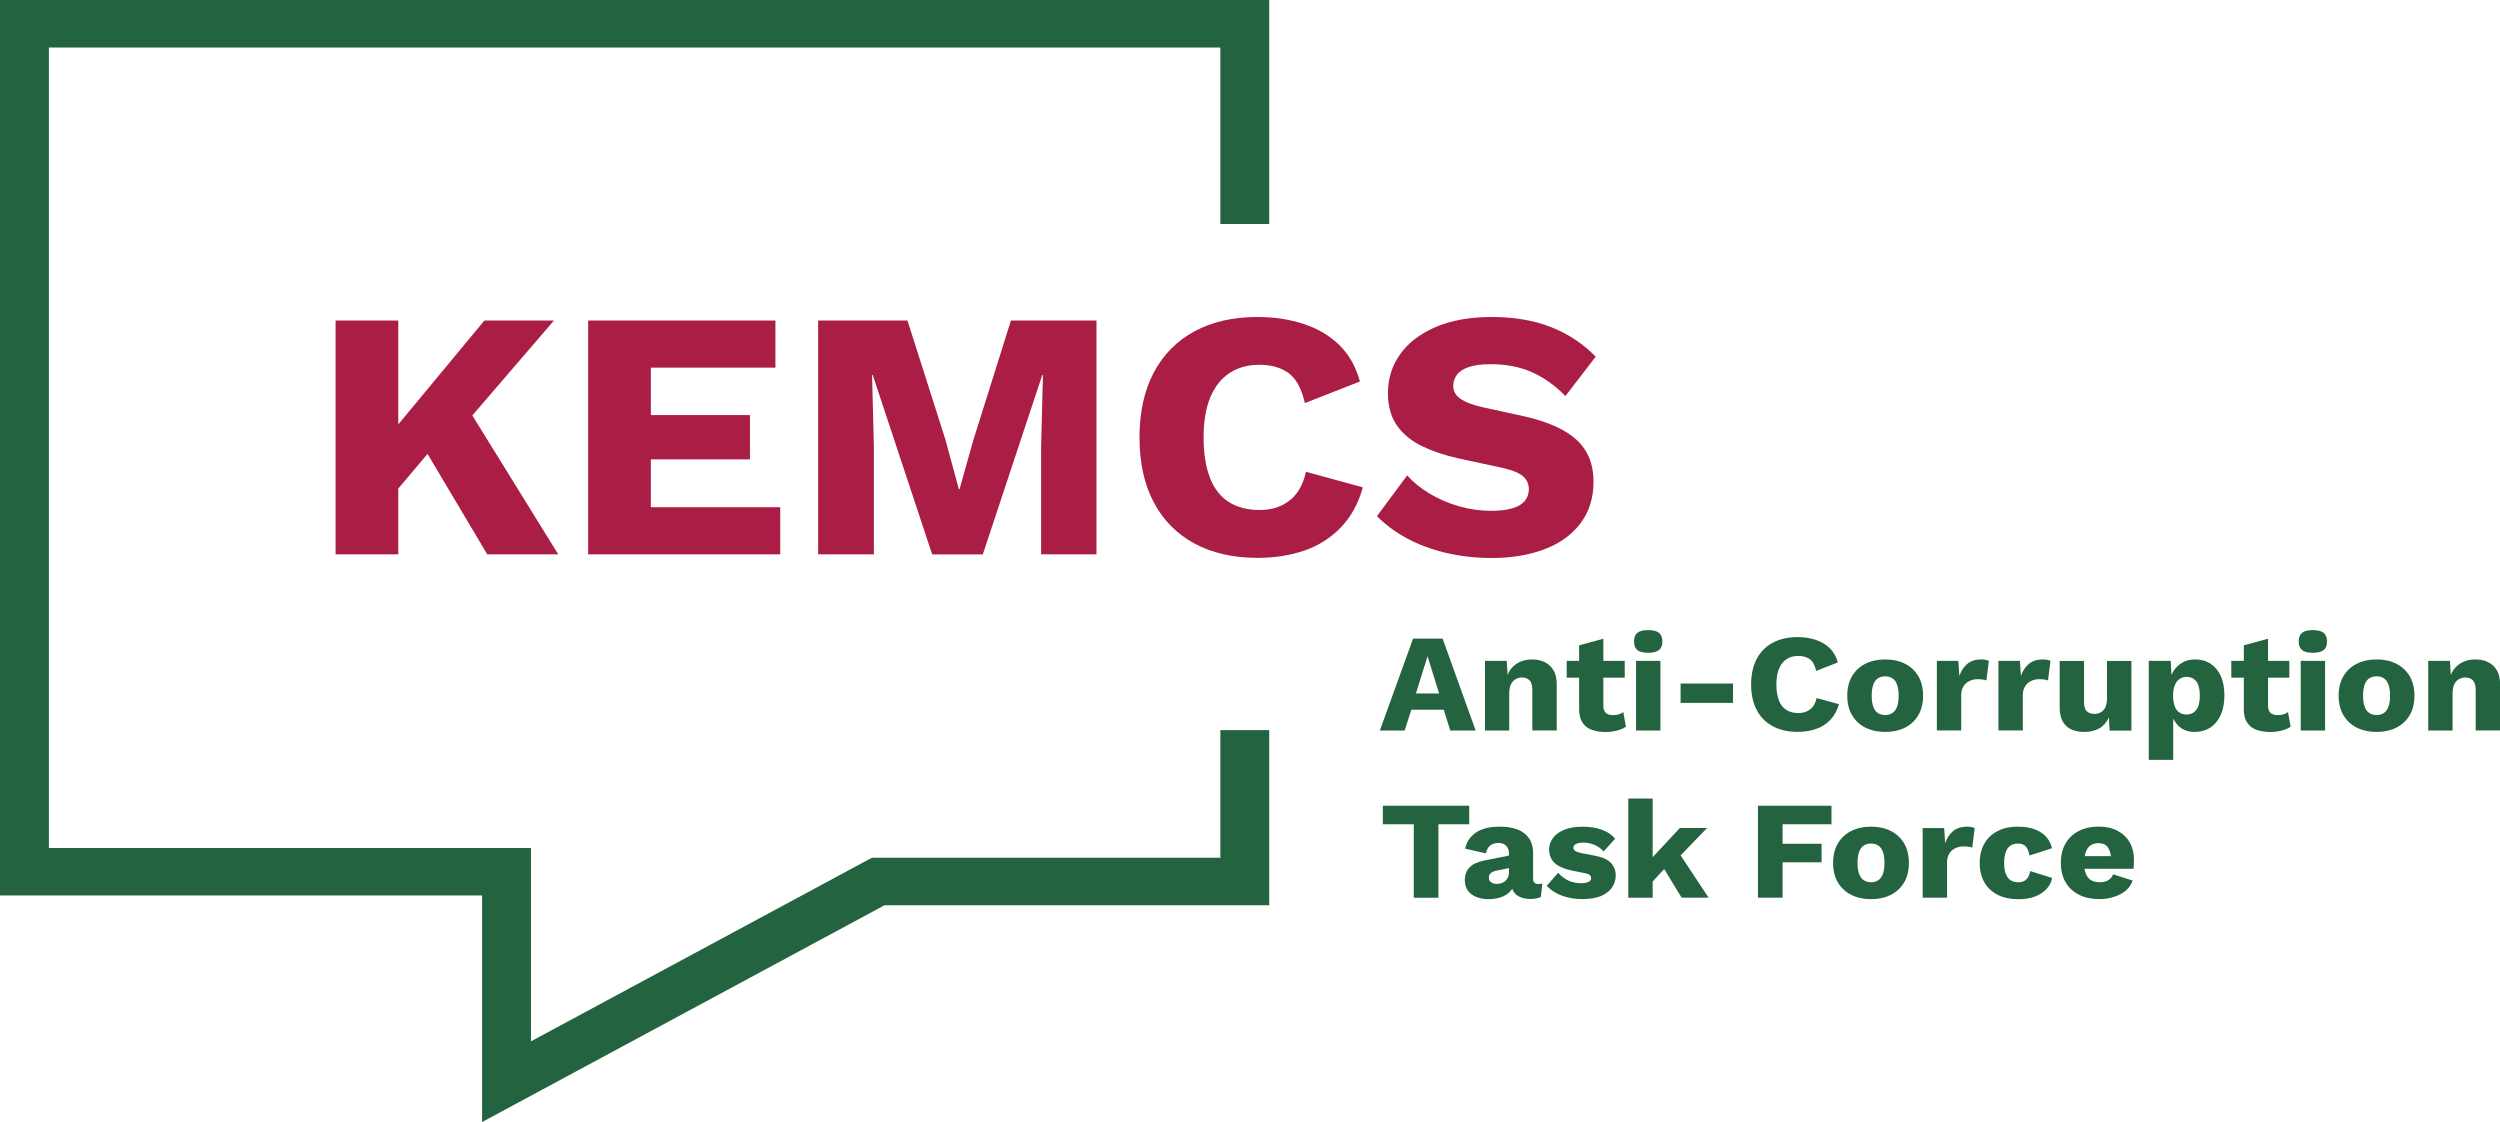
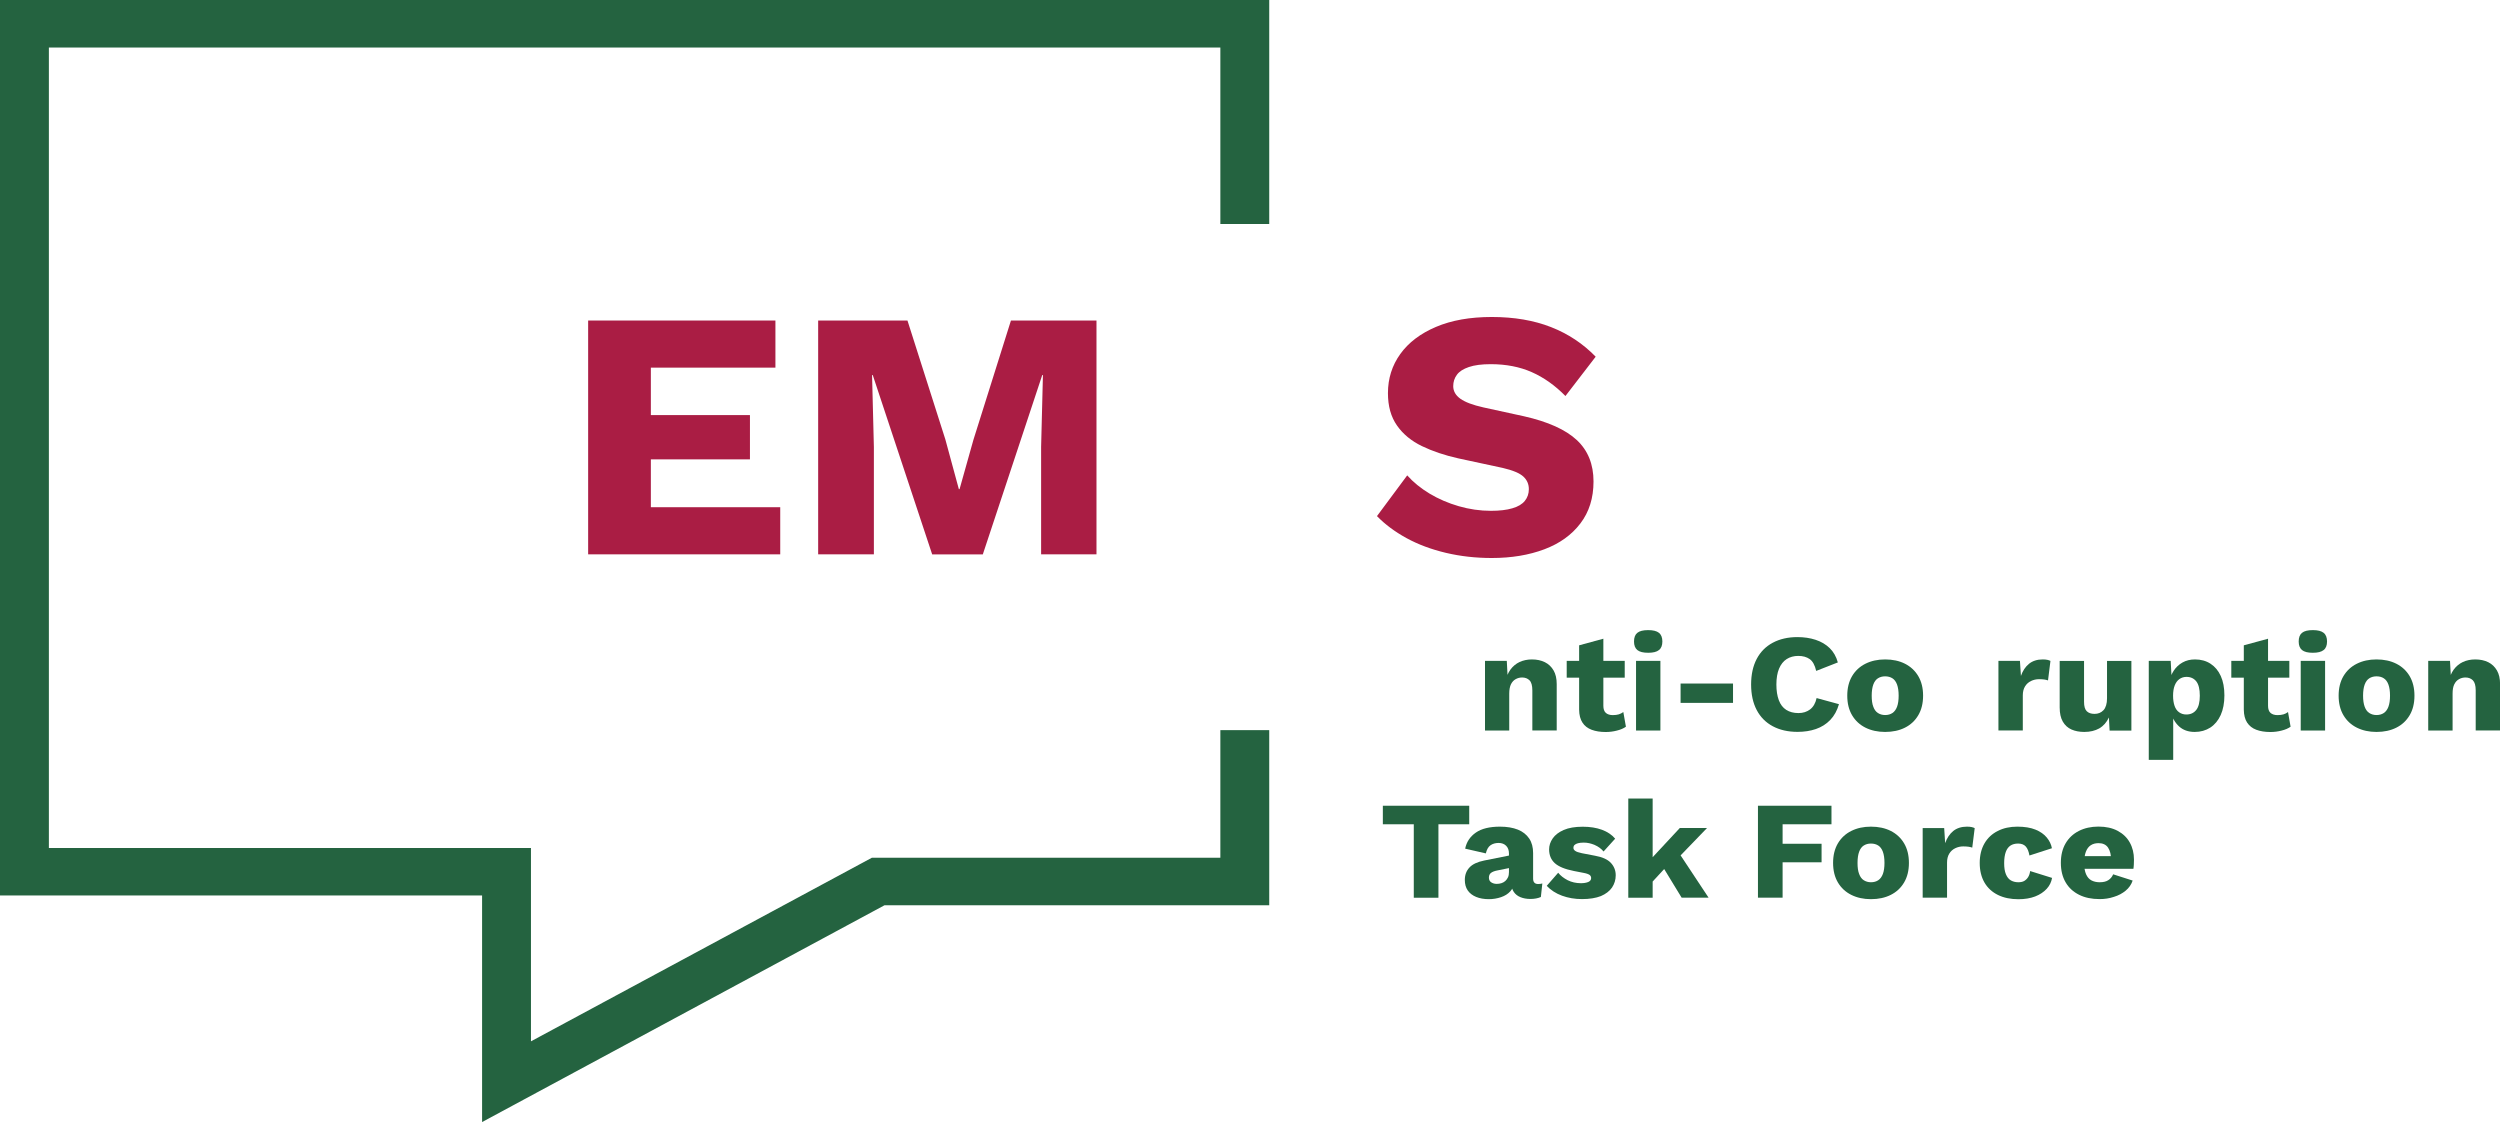
<svg xmlns="http://www.w3.org/2000/svg" width="254" height="114" viewBox="0 0 254 114" fill="none">
  <g clip-path="url(#clip0_251_275)">
-     <path d="M40.466 32.565V56.321H34.096V32.565H40.466ZM56.28 32.565L44.801 45.919L44.397 44.981L38.586 51.858L37.366 46.857L49.214 32.565H56.28ZM46.873 40.407L56.719 56.321H49.505L42.098 43.863L46.873 40.407Z" fill="#AA1D44" />
    <path d="M59.756 56.321V32.565H78.783V37.352H66.127V42.173H76.194V46.671H66.127V51.533H79.272V56.321H59.756Z" fill="#AA1D44" />
    <path d="M111.403 32.565V56.321H105.777V45.415L105.962 38.11H105.891L99.853 56.328H94.71L88.673 38.11H88.602L88.786 45.415V56.321H83.125V32.565H92.198L96.051 44.656L97.42 49.699H97.491L98.896 44.698L102.712 32.565H111.403Z" fill="#AA1D44" />
-     <path d="M138.468 49.519C138 51.175 137.248 52.541 136.212 53.603C135.176 54.672 133.942 55.452 132.509 55.941C131.076 56.431 129.494 56.679 127.77 56.679C125.301 56.679 123.165 56.196 121.364 55.224C119.562 54.251 118.178 52.851 117.22 51.03C116.256 49.209 115.773 47.009 115.773 44.443C115.773 41.877 116.256 39.676 117.22 37.855C118.185 36.034 119.562 34.634 121.364 33.661C123.165 32.689 125.287 32.206 127.734 32.206C129.437 32.206 131.005 32.44 132.438 32.909C133.871 33.379 135.077 34.089 136.063 35.048C137.049 36.007 137.752 37.241 138.17 38.759L132.58 40.952C132.232 39.462 131.672 38.448 130.898 37.89C130.118 37.338 129.139 37.062 127.954 37.062C126.791 37.062 125.79 37.338 124.939 37.89C124.088 38.441 123.435 39.262 122.974 40.352C122.52 41.442 122.286 42.808 122.286 44.436C122.286 46.043 122.499 47.402 122.917 48.505C123.336 49.609 123.974 50.437 124.826 50.989C125.677 51.54 126.734 51.816 127.99 51.816C129.174 51.816 130.182 51.499 131.005 50.864C131.835 50.23 132.395 49.25 132.686 47.933L138.468 49.519Z" fill="#AA1D44" />
    <path d="M151.571 32.206C153.842 32.206 155.849 32.551 157.587 33.234C159.326 33.916 160.837 34.917 162.121 36.241L159.049 40.235C157.985 39.152 156.842 38.345 155.622 37.807C154.402 37.269 153.012 37 151.458 37C150.543 37 149.805 37.096 149.237 37.29C148.67 37.483 148.258 37.745 148.017 38.083C147.769 38.421 147.648 38.8 147.648 39.235C147.648 39.738 147.889 40.166 148.372 40.511C148.854 40.856 149.635 41.152 150.72 41.394L154.828 42.291C157.268 42.842 159.063 43.649 160.198 44.705C161.333 45.76 161.901 47.167 161.901 48.919C161.901 50.602 161.454 52.023 160.567 53.182C159.68 54.348 158.46 55.224 156.899 55.81C155.338 56.397 153.565 56.693 151.571 56.693C149.94 56.693 148.386 56.521 146.903 56.169C145.421 55.817 144.087 55.32 142.902 54.672C141.717 54.024 140.717 53.279 139.901 52.437L142.973 48.298C143.59 48.995 144.349 49.609 145.25 50.154C146.151 50.692 147.137 51.12 148.209 51.43C149.28 51.74 150.372 51.899 151.486 51.899C152.352 51.899 153.068 51.816 153.65 51.644C154.232 51.478 154.657 51.223 154.927 50.885C155.197 50.547 155.331 50.154 155.331 49.699C155.331 49.195 155.147 48.767 154.778 48.423C154.409 48.078 153.707 47.781 152.671 47.54L148.152 46.567C146.768 46.257 145.541 45.843 144.47 45.325C143.399 44.808 142.547 44.111 141.937 43.236C141.32 42.359 141.015 41.263 141.015 39.945C141.015 38.455 141.434 37.131 142.271 35.965C143.108 34.799 144.321 33.882 145.896 33.213C147.485 32.537 149.372 32.206 151.571 32.206Z" fill="#AA1D44" />
-     <path d="M149.926 74.22H147.35L146.683 72.11H143.392L142.711 74.22H140.192L143.569 64.881H146.57L149.926 74.22ZM143.86 70.454H146.215L145.037 66.674L143.86 70.454Z" fill="#246340" />
    <path d="M150.876 74.22V67.143H153.09L153.217 69.578L152.941 69.309C153.04 68.799 153.21 68.378 153.459 68.033C153.707 67.695 154.019 67.433 154.388 67.26C154.764 67.088 155.182 66.998 155.644 66.998C156.147 66.998 156.587 67.095 156.963 67.281C157.339 67.467 157.63 67.75 157.843 68.116C158.056 68.481 158.162 68.944 158.162 69.502V74.213H155.686V70.137C155.686 69.647 155.587 69.309 155.395 69.116C155.204 68.93 154.955 68.833 154.65 68.833C154.416 68.833 154.196 68.888 153.998 68.999C153.792 69.109 153.636 69.281 153.515 69.516C153.402 69.751 153.338 70.068 153.338 70.468V74.22H150.876Z" fill="#246340" />
    <path d="M165.072 67.143V68.854H159.177V67.143H165.072ZM162.901 64.894V71.703C162.901 72.041 162.986 72.282 163.157 72.434C163.327 72.579 163.561 72.655 163.866 72.655C164.1 72.655 164.299 72.627 164.469 72.579C164.639 72.523 164.788 72.448 164.93 72.344L165.193 73.834C164.951 74.007 164.646 74.138 164.277 74.227C163.909 74.324 163.533 74.372 163.142 74.372C162.589 74.372 162.114 74.296 161.709 74.144C161.305 73.993 160.993 73.751 160.78 73.42C160.56 73.089 160.446 72.648 160.439 72.103V65.564L162.901 64.894Z" fill="#246340" />
    <path d="M167.456 66.322C166.952 66.322 166.583 66.233 166.356 66.046C166.129 65.86 166.016 65.57 166.016 65.177C166.016 64.77 166.129 64.474 166.356 64.294C166.583 64.108 166.952 64.019 167.456 64.019C167.952 64.019 168.314 64.108 168.548 64.294C168.782 64.481 168.896 64.777 168.896 65.177C168.896 65.57 168.782 65.867 168.548 66.046C168.321 66.233 167.952 66.322 167.456 66.322ZM168.697 67.143V74.22H166.221V67.143H168.697Z" fill="#246340" />
    <path d="M176.075 69.447V71.413H170.747V69.447H176.075Z" fill="#246340" />
    <path d="M186.838 71.544C186.653 72.192 186.355 72.73 185.951 73.151C185.546 73.572 185.057 73.875 184.496 74.069C183.936 74.262 183.312 74.358 182.631 74.358C181.659 74.358 180.822 74.165 180.112 73.786C179.403 73.406 178.856 72.855 178.48 72.137C178.104 71.42 177.913 70.558 177.913 69.544C177.913 68.53 178.104 67.667 178.48 66.95C178.856 66.233 179.403 65.681 180.112 65.302C180.822 64.922 181.659 64.729 182.616 64.729C183.283 64.729 183.9 64.819 184.468 65.005C185.028 65.191 185.504 65.467 185.894 65.846C186.284 66.226 186.561 66.709 186.724 67.302L184.525 68.164C184.39 67.578 184.17 67.178 183.865 66.964C183.56 66.75 183.177 66.64 182.709 66.64C182.255 66.64 181.857 66.75 181.524 66.964C181.19 67.178 180.935 67.502 180.751 67.936C180.573 68.364 180.481 68.902 180.481 69.544C180.481 70.178 180.566 70.709 180.729 71.144C180.892 71.579 181.141 71.903 181.481 72.123C181.815 72.337 182.233 72.448 182.723 72.448C183.191 72.448 183.581 72.323 183.908 72.075C184.234 71.827 184.454 71.441 184.567 70.923L186.838 71.544Z" fill="#246340" />
    <path d="M191.527 66.998C192.293 66.998 192.967 67.143 193.542 67.433C194.116 67.723 194.57 68.143 194.897 68.695C195.223 69.247 195.386 69.909 195.386 70.682C195.386 71.454 195.223 72.117 194.897 72.668C194.57 73.22 194.123 73.641 193.542 73.931C192.967 74.22 192.293 74.365 191.527 74.365C190.782 74.365 190.115 74.22 189.533 73.931C188.952 73.641 188.498 73.22 188.171 72.668C187.845 72.117 187.682 71.454 187.682 70.682C187.682 69.909 187.845 69.247 188.171 68.695C188.498 68.143 188.952 67.723 189.533 67.433C190.115 67.143 190.782 66.998 191.527 66.998ZM191.527 68.716C191.243 68.716 191.002 68.785 190.796 68.916C190.59 69.047 190.434 69.261 190.328 69.55C190.222 69.84 190.165 70.22 190.165 70.682C190.165 71.144 190.214 71.516 190.328 71.806C190.434 72.096 190.59 72.31 190.796 72.441C191.002 72.572 191.243 72.648 191.527 72.648C191.818 72.648 192.066 72.579 192.272 72.441C192.478 72.303 192.634 72.089 192.74 71.806C192.846 71.523 192.903 71.144 192.903 70.682C192.903 70.22 192.846 69.84 192.74 69.55C192.634 69.261 192.478 69.047 192.272 68.916C192.066 68.785 191.818 68.716 191.527 68.716Z" fill="#246340" />
-     <path d="M196.784 74.22V67.143H198.969L199.068 68.674C199.253 68.143 199.529 67.736 199.891 67.44C200.253 67.15 200.721 66.998 201.282 66.998C201.466 66.998 201.622 67.012 201.757 67.04C201.885 67.067 201.991 67.109 202.069 67.15L201.821 69.13C201.722 69.095 201.601 69.061 201.452 69.04C201.303 69.019 201.119 69.006 200.906 69.006C200.615 69.006 200.345 69.068 200.09 69.192C199.834 69.316 199.636 69.495 199.487 69.737C199.338 69.978 199.26 70.282 199.26 70.647V74.213H196.784V74.22Z" fill="#246340" />
    <path d="M203.041 74.22V67.143H205.226L205.326 68.674C205.51 68.143 205.787 67.736 206.148 67.44C206.51 67.15 206.979 66.998 207.539 66.998C207.723 66.998 207.879 67.012 208.014 67.04C208.149 67.067 208.248 67.109 208.326 67.15L208.078 69.13C207.979 69.095 207.858 69.061 207.709 69.04C207.56 69.019 207.376 69.006 207.163 69.006C206.872 69.006 206.602 69.068 206.347 69.192C206.092 69.316 205.893 69.495 205.744 69.737C205.595 69.978 205.517 70.282 205.517 70.647V74.213H203.041V74.22Z" fill="#246340" />
    <path d="M211.767 74.365C211.271 74.365 210.838 74.282 210.462 74.117C210.086 73.951 209.795 73.682 209.582 73.317C209.369 72.951 209.263 72.468 209.263 71.875V67.15H211.739V71.309C211.739 71.765 211.831 72.082 212.016 72.261C212.2 72.441 212.462 72.53 212.803 72.53C212.98 72.53 213.144 72.503 213.3 72.441C213.456 72.379 213.59 72.282 213.711 72.158C213.832 72.034 213.917 71.868 213.981 71.661C214.044 71.461 214.073 71.22 214.073 70.944V67.15H216.549V74.227H214.335L214.264 72.896C214.03 73.393 213.704 73.765 213.285 74.007C212.86 74.241 212.356 74.365 211.767 74.365Z" fill="#246340" />
    <path d="M218.315 77.193V67.143H220.543L220.678 69.702L220.387 69.406C220.458 68.937 220.607 68.516 220.841 68.157C221.075 67.799 221.373 67.516 221.742 67.309C222.111 67.102 222.529 66.998 223.012 66.998C223.615 66.998 224.14 67.143 224.587 67.433C225.034 67.723 225.381 68.136 225.63 68.681C225.878 69.226 225.999 69.882 225.999 70.654C225.999 71.427 225.871 72.096 225.623 72.648C225.367 73.206 225.019 73.627 224.565 73.924C224.111 74.213 223.586 74.365 222.983 74.365C222.324 74.365 221.792 74.172 221.38 73.793C220.976 73.413 220.699 72.93 220.564 72.344L220.798 72.006V77.2H218.315V77.193ZM222.132 72.593C222.558 72.593 222.891 72.441 223.139 72.13C223.381 71.827 223.501 71.337 223.501 70.682C223.501 70.02 223.381 69.537 223.147 69.233C222.905 68.93 222.579 68.771 222.146 68.771C221.877 68.771 221.635 68.847 221.43 68.992C221.224 69.137 221.068 69.35 220.954 69.633C220.841 69.916 220.784 70.268 220.784 70.682C220.784 71.075 220.834 71.42 220.933 71.71C221.032 71.999 221.189 72.22 221.394 72.365C221.607 72.517 221.848 72.593 222.132 72.593Z" fill="#246340" />
    <path d="M232.596 67.143V68.854H226.701V67.143H232.596ZM230.433 64.894V71.703C230.433 72.041 230.518 72.282 230.688 72.434C230.858 72.579 231.092 72.655 231.397 72.655C231.631 72.655 231.83 72.627 232 72.579C232.171 72.53 232.327 72.448 232.462 72.344L232.724 73.834C232.483 74.007 232.178 74.138 231.809 74.227C231.44 74.324 231.064 74.372 230.674 74.372C230.12 74.372 229.645 74.296 229.241 74.144C228.836 73.993 228.531 73.751 228.311 73.42C228.091 73.089 227.978 72.648 227.971 72.103V65.564L230.433 64.894Z" fill="#246340" />
    <path d="M234.987 66.322C234.483 66.322 234.114 66.233 233.887 66.046C233.66 65.86 233.547 65.57 233.547 65.177C233.547 64.77 233.66 64.474 233.887 64.294C234.114 64.108 234.483 64.019 234.987 64.019C235.484 64.019 235.845 64.108 236.08 64.294C236.314 64.481 236.427 64.777 236.427 65.177C236.427 65.57 236.314 65.867 236.08 66.046C235.845 66.233 235.484 66.322 234.987 66.322ZM236.229 67.143V74.22H233.753V67.143H236.229Z" fill="#246340" />
    <path d="M241.45 66.998C242.216 66.998 242.89 67.143 243.465 67.433C244.04 67.723 244.494 68.143 244.82 68.695C245.146 69.247 245.309 69.909 245.309 70.682C245.309 71.454 245.146 72.117 244.82 72.668C244.494 73.22 244.047 73.641 243.465 73.931C242.89 74.22 242.216 74.365 241.45 74.365C240.705 74.365 240.038 74.22 239.457 73.931C238.875 73.641 238.421 73.22 238.094 72.668C237.768 72.117 237.605 71.454 237.605 70.682C237.605 69.909 237.768 69.247 238.094 68.695C238.421 68.143 238.875 67.723 239.457 67.433C240.038 67.143 240.705 66.998 241.45 66.998ZM241.45 68.716C241.166 68.716 240.925 68.785 240.719 68.916C240.514 69.047 240.358 69.261 240.251 69.55C240.145 69.84 240.088 70.22 240.088 70.682C240.088 71.144 240.145 71.516 240.251 71.806C240.358 72.096 240.514 72.31 240.719 72.441C240.925 72.572 241.166 72.648 241.45 72.648C241.741 72.648 241.989 72.579 242.195 72.441C242.401 72.303 242.557 72.089 242.663 71.806C242.77 71.523 242.826 71.144 242.826 70.682C242.826 70.22 242.77 69.84 242.663 69.55C242.557 69.261 242.401 69.047 242.195 68.916C241.989 68.778 241.741 68.716 241.45 68.716Z" fill="#246340" />
    <path d="M246.707 74.22V67.143H248.92L249.055 69.578L248.779 69.309C248.878 68.799 249.048 68.378 249.296 68.033C249.545 67.695 249.857 67.433 250.226 67.26C250.595 67.088 251.02 66.998 251.489 66.998C251.992 66.998 252.432 67.095 252.808 67.281C253.184 67.467 253.475 67.75 253.688 68.116C253.901 68.481 254.007 68.944 254.007 69.502V74.213H251.531V70.137C251.531 69.647 251.432 69.309 251.24 69.116C251.049 68.93 250.8 68.833 250.495 68.833C250.261 68.833 250.041 68.888 249.843 68.999C249.637 69.109 249.481 69.281 249.36 69.516C249.24 69.751 249.183 70.068 249.183 70.468V74.22H246.707Z" fill="#246340" />
    <path d="M149.273 81.863V83.746H146.144V91.21H143.64V83.746H140.497V81.863H149.273Z" fill="#246340" />
    <path d="M153.31 86.719C153.31 86.388 153.217 86.126 153.026 85.933C152.834 85.74 152.579 85.643 152.26 85.643C151.94 85.643 151.664 85.719 151.437 85.878C151.21 86.036 151.053 86.312 150.961 86.705L148.861 86.223C148.996 85.547 149.358 85.002 149.94 84.595C150.521 84.188 151.344 83.988 152.401 83.988C153.111 83.988 153.714 84.091 154.218 84.291C154.714 84.491 155.097 84.795 155.367 85.195C155.636 85.595 155.764 86.091 155.764 86.671V89.264C155.764 89.63 155.934 89.816 156.275 89.816C156.452 89.816 156.587 89.796 156.701 89.761L156.552 91.134C156.261 91.265 155.906 91.334 155.487 91.334C155.111 91.334 154.771 91.272 154.48 91.154C154.189 91.037 153.962 90.858 153.799 90.617C153.636 90.375 153.551 90.072 153.551 89.706V89.623L153.827 89.527C153.827 89.934 153.707 90.272 153.458 90.547C153.21 90.823 152.891 91.023 152.501 91.154C152.111 91.285 151.699 91.355 151.273 91.355C150.777 91.355 150.344 91.279 149.975 91.127C149.606 90.975 149.322 90.754 149.124 90.472C148.925 90.182 148.826 89.83 148.826 89.402C148.826 88.892 148.982 88.471 149.301 88.133C149.613 87.795 150.117 87.568 150.791 87.43L153.544 86.878L153.529 88.154L152.132 88.437C151.841 88.492 151.628 88.575 151.486 88.685C151.344 88.795 151.273 88.954 151.273 89.175C151.273 89.382 151.351 89.54 151.508 89.644C151.664 89.747 151.848 89.802 152.061 89.802C152.224 89.802 152.38 89.782 152.536 89.734C152.685 89.685 152.82 89.616 152.934 89.513C153.047 89.416 153.139 89.285 153.21 89.14C153.281 88.989 153.31 88.809 153.31 88.602V86.719Z" fill="#246340" />
    <path d="M160.73 91.348C160 91.348 159.326 91.23 158.701 91.003C158.077 90.775 157.559 90.437 157.148 90.002L158.311 88.671C158.552 88.975 158.879 89.223 159.276 89.43C159.68 89.63 160.127 89.734 160.624 89.734C160.922 89.734 161.17 89.692 161.369 89.609C161.56 89.526 161.66 89.395 161.66 89.216C161.66 89.085 161.61 88.975 161.511 88.899C161.411 88.823 161.22 88.747 160.929 88.692L159.907 88.492C158.992 88.312 158.347 88.043 157.963 87.692C157.58 87.34 157.389 86.871 157.389 86.298C157.389 85.912 157.509 85.54 157.751 85.188C157.992 84.836 158.368 84.546 158.872 84.326C159.375 84.105 160.021 83.995 160.808 83.995C161.546 83.995 162.199 84.098 162.759 84.305C163.32 84.512 163.767 84.815 164.1 85.209L162.922 86.512C162.688 86.229 162.39 86.009 162.021 85.85C161.653 85.691 161.284 85.609 160.915 85.609C160.681 85.609 160.482 85.629 160.326 85.671C160.163 85.712 160.049 85.774 159.971 85.85C159.893 85.926 159.858 86.022 159.858 86.133C159.858 86.257 159.914 86.361 160.042 86.45C160.163 86.54 160.39 86.616 160.716 86.685L162.043 86.94C162.788 87.071 163.327 87.312 163.66 87.664C163.987 88.016 164.157 88.437 164.157 88.926C164.157 89.389 164.029 89.802 163.781 90.175C163.525 90.54 163.149 90.83 162.646 91.044C162.135 91.244 161.496 91.348 160.73 91.348Z" fill="#246340" />
    <path d="M167.91 81.132V91.21H165.434V81.132H167.91ZM173.429 84.132L169.932 87.754L169.463 87.878L167.378 90.141L167.364 87.678L170.669 84.126H173.429V84.132ZM170.315 86.25L173.592 91.203H170.854L168.697 87.664L170.315 86.25Z" fill="#246340" />
    <path d="M186.078 83.746H181.112V85.726H185.071V87.609H181.112V91.203H178.608V81.863H186.078V83.746Z" fill="#246340" />
    <path d="M190.087 83.988C190.853 83.988 191.527 84.132 192.102 84.422C192.676 84.712 193.13 85.133 193.457 85.684C193.783 86.236 193.946 86.898 193.946 87.671C193.946 88.444 193.783 89.106 193.457 89.658C193.13 90.21 192.683 90.63 192.102 90.92C191.527 91.21 190.853 91.355 190.087 91.355C189.342 91.355 188.675 91.21 188.093 90.92C187.511 90.63 187.057 90.21 186.731 89.658C186.405 89.106 186.242 88.444 186.242 87.671C186.242 86.898 186.405 86.236 186.731 85.684C187.057 85.133 187.511 84.712 188.093 84.422C188.675 84.132 189.335 83.988 190.087 83.988ZM190.087 85.705C189.803 85.705 189.562 85.774 189.356 85.905C189.15 86.036 188.994 86.25 188.888 86.54C188.781 86.83 188.725 87.209 188.725 87.671C188.725 88.133 188.774 88.506 188.888 88.795C188.994 89.085 189.15 89.299 189.356 89.43C189.562 89.561 189.803 89.637 190.087 89.637C190.378 89.637 190.626 89.568 190.832 89.43C191.037 89.292 191.193 89.078 191.3 88.795C191.406 88.513 191.463 88.133 191.463 87.671C191.463 87.209 191.406 86.83 191.3 86.54C191.193 86.25 191.037 86.036 190.832 85.905C190.626 85.774 190.378 85.705 190.087 85.705Z" fill="#246340" />
    <path d="M195.344 91.21V84.132H197.529L197.628 85.664C197.813 85.133 198.089 84.726 198.451 84.429C198.813 84.139 199.281 83.988 199.842 83.988C200.026 83.988 200.182 84.001 200.317 84.029C200.445 84.057 200.551 84.098 200.629 84.139L200.381 86.119C200.281 86.085 200.161 86.05 200.012 86.029C199.863 86.009 199.678 85.995 199.466 85.995C199.175 85.995 198.905 86.057 198.65 86.181C198.394 86.305 198.196 86.485 198.047 86.726C197.898 86.968 197.82 87.271 197.82 87.637V91.203H195.344V91.21Z" fill="#246340" />
    <path d="M204.964 83.988C205.701 83.988 206.319 84.091 206.808 84.291C207.298 84.491 207.681 84.76 207.957 85.098C208.234 85.436 208.404 85.795 208.475 86.181L206.191 86.919C206.12 86.512 205.999 86.209 205.822 86.009C205.645 85.809 205.382 85.705 205.042 85.705C204.73 85.705 204.474 85.774 204.261 85.912C204.056 86.05 203.892 86.264 203.786 86.561C203.68 86.857 203.623 87.237 203.623 87.699C203.623 88.161 203.68 88.533 203.8 88.823C203.921 89.113 204.084 89.32 204.297 89.444C204.51 89.568 204.765 89.637 205.056 89.637C205.297 89.637 205.503 89.596 205.659 89.506C205.815 89.416 205.95 89.285 206.056 89.12C206.163 88.947 206.234 88.74 206.262 88.499L208.49 89.195C208.419 89.609 208.241 89.982 207.943 90.306C207.645 90.63 207.255 90.892 206.773 91.079C206.29 91.265 205.716 91.361 205.07 91.361C204.275 91.361 203.58 91.217 202.991 90.927C202.403 90.637 201.941 90.216 201.622 89.665C201.303 89.113 201.14 88.451 201.14 87.678C201.14 86.905 201.303 86.243 201.622 85.691C201.941 85.14 202.388 84.719 202.97 84.429C203.538 84.132 204.212 83.988 204.964 83.988Z" fill="#246340" />
    <path d="M213.321 91.348C212.512 91.348 211.817 91.203 211.228 90.906C210.639 90.609 210.185 90.196 209.866 89.644C209.547 89.099 209.383 88.437 209.383 87.664C209.383 86.892 209.547 86.229 209.866 85.684C210.185 85.139 210.632 84.719 211.214 84.422C211.788 84.132 212.455 83.981 213.2 83.981C213.966 83.981 214.619 84.126 215.158 84.415C215.697 84.705 216.109 85.098 216.386 85.602C216.669 86.105 216.811 86.685 216.811 87.333C216.811 87.505 216.804 87.671 216.797 87.844C216.79 88.016 216.769 88.154 216.755 88.271H210.987V86.981H215.669L214.491 87.423C214.491 86.857 214.385 86.422 214.179 86.119C213.974 85.816 213.647 85.664 213.214 85.664C212.902 85.664 212.64 85.733 212.42 85.878C212.2 86.022 212.037 86.243 211.923 86.54C211.81 86.836 211.753 87.23 211.753 87.699C211.753 88.161 211.817 88.533 211.945 88.823C212.072 89.113 212.25 89.32 212.484 89.444C212.718 89.568 212.995 89.637 213.328 89.637C213.697 89.637 213.988 89.568 214.208 89.423C214.428 89.278 214.591 89.085 214.697 88.83L216.677 89.465C216.542 89.871 216.308 90.209 215.967 90.492C215.634 90.768 215.236 90.982 214.775 91.12C214.307 91.279 213.825 91.348 213.321 91.348Z" fill="#246340" />
    <path d="M48.98 114V90.982H0V0H128.954V22.756H123.988V4.828H4.966V86.154H53.946V105.799L88.58 87.147H123.988V74.179H128.954V91.975H89.865L48.98 114Z" fill="#246340" />
  </g>
  <defs>
    <clipPath id="clip0_251_275">
      <rect width="254" height="114" fill="white" />
    </clipPath>
  </defs>
</svg>